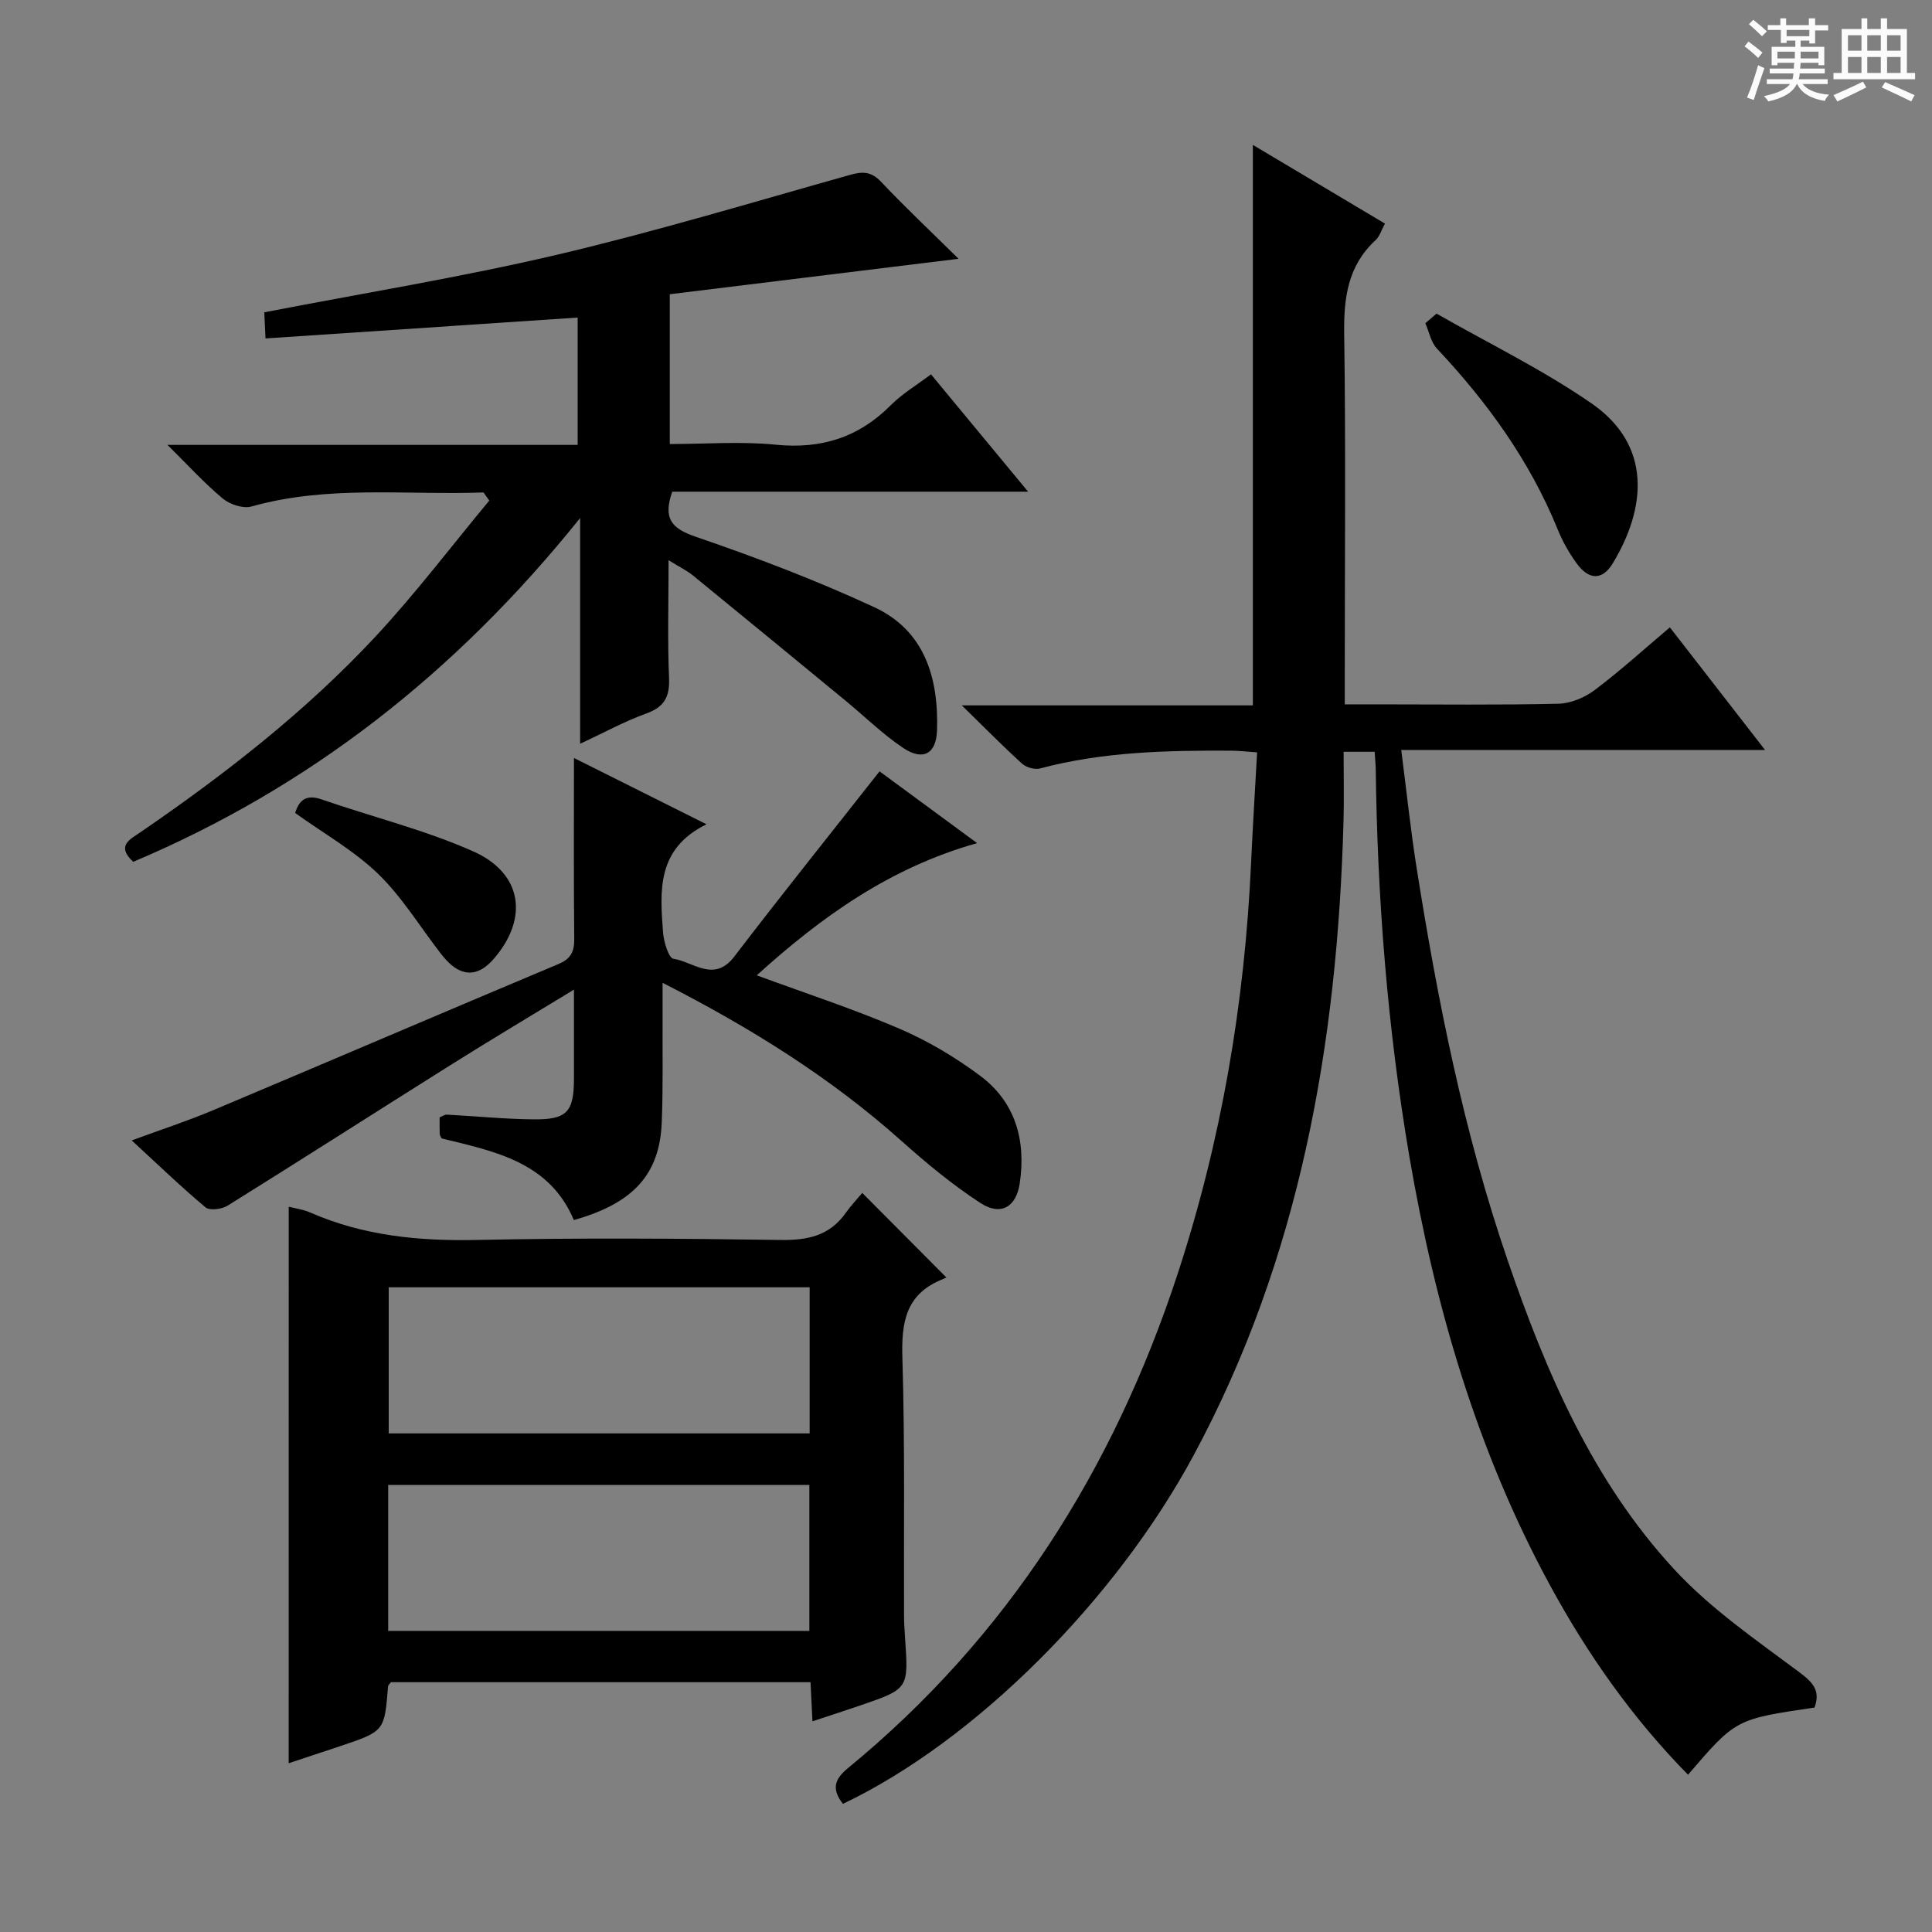
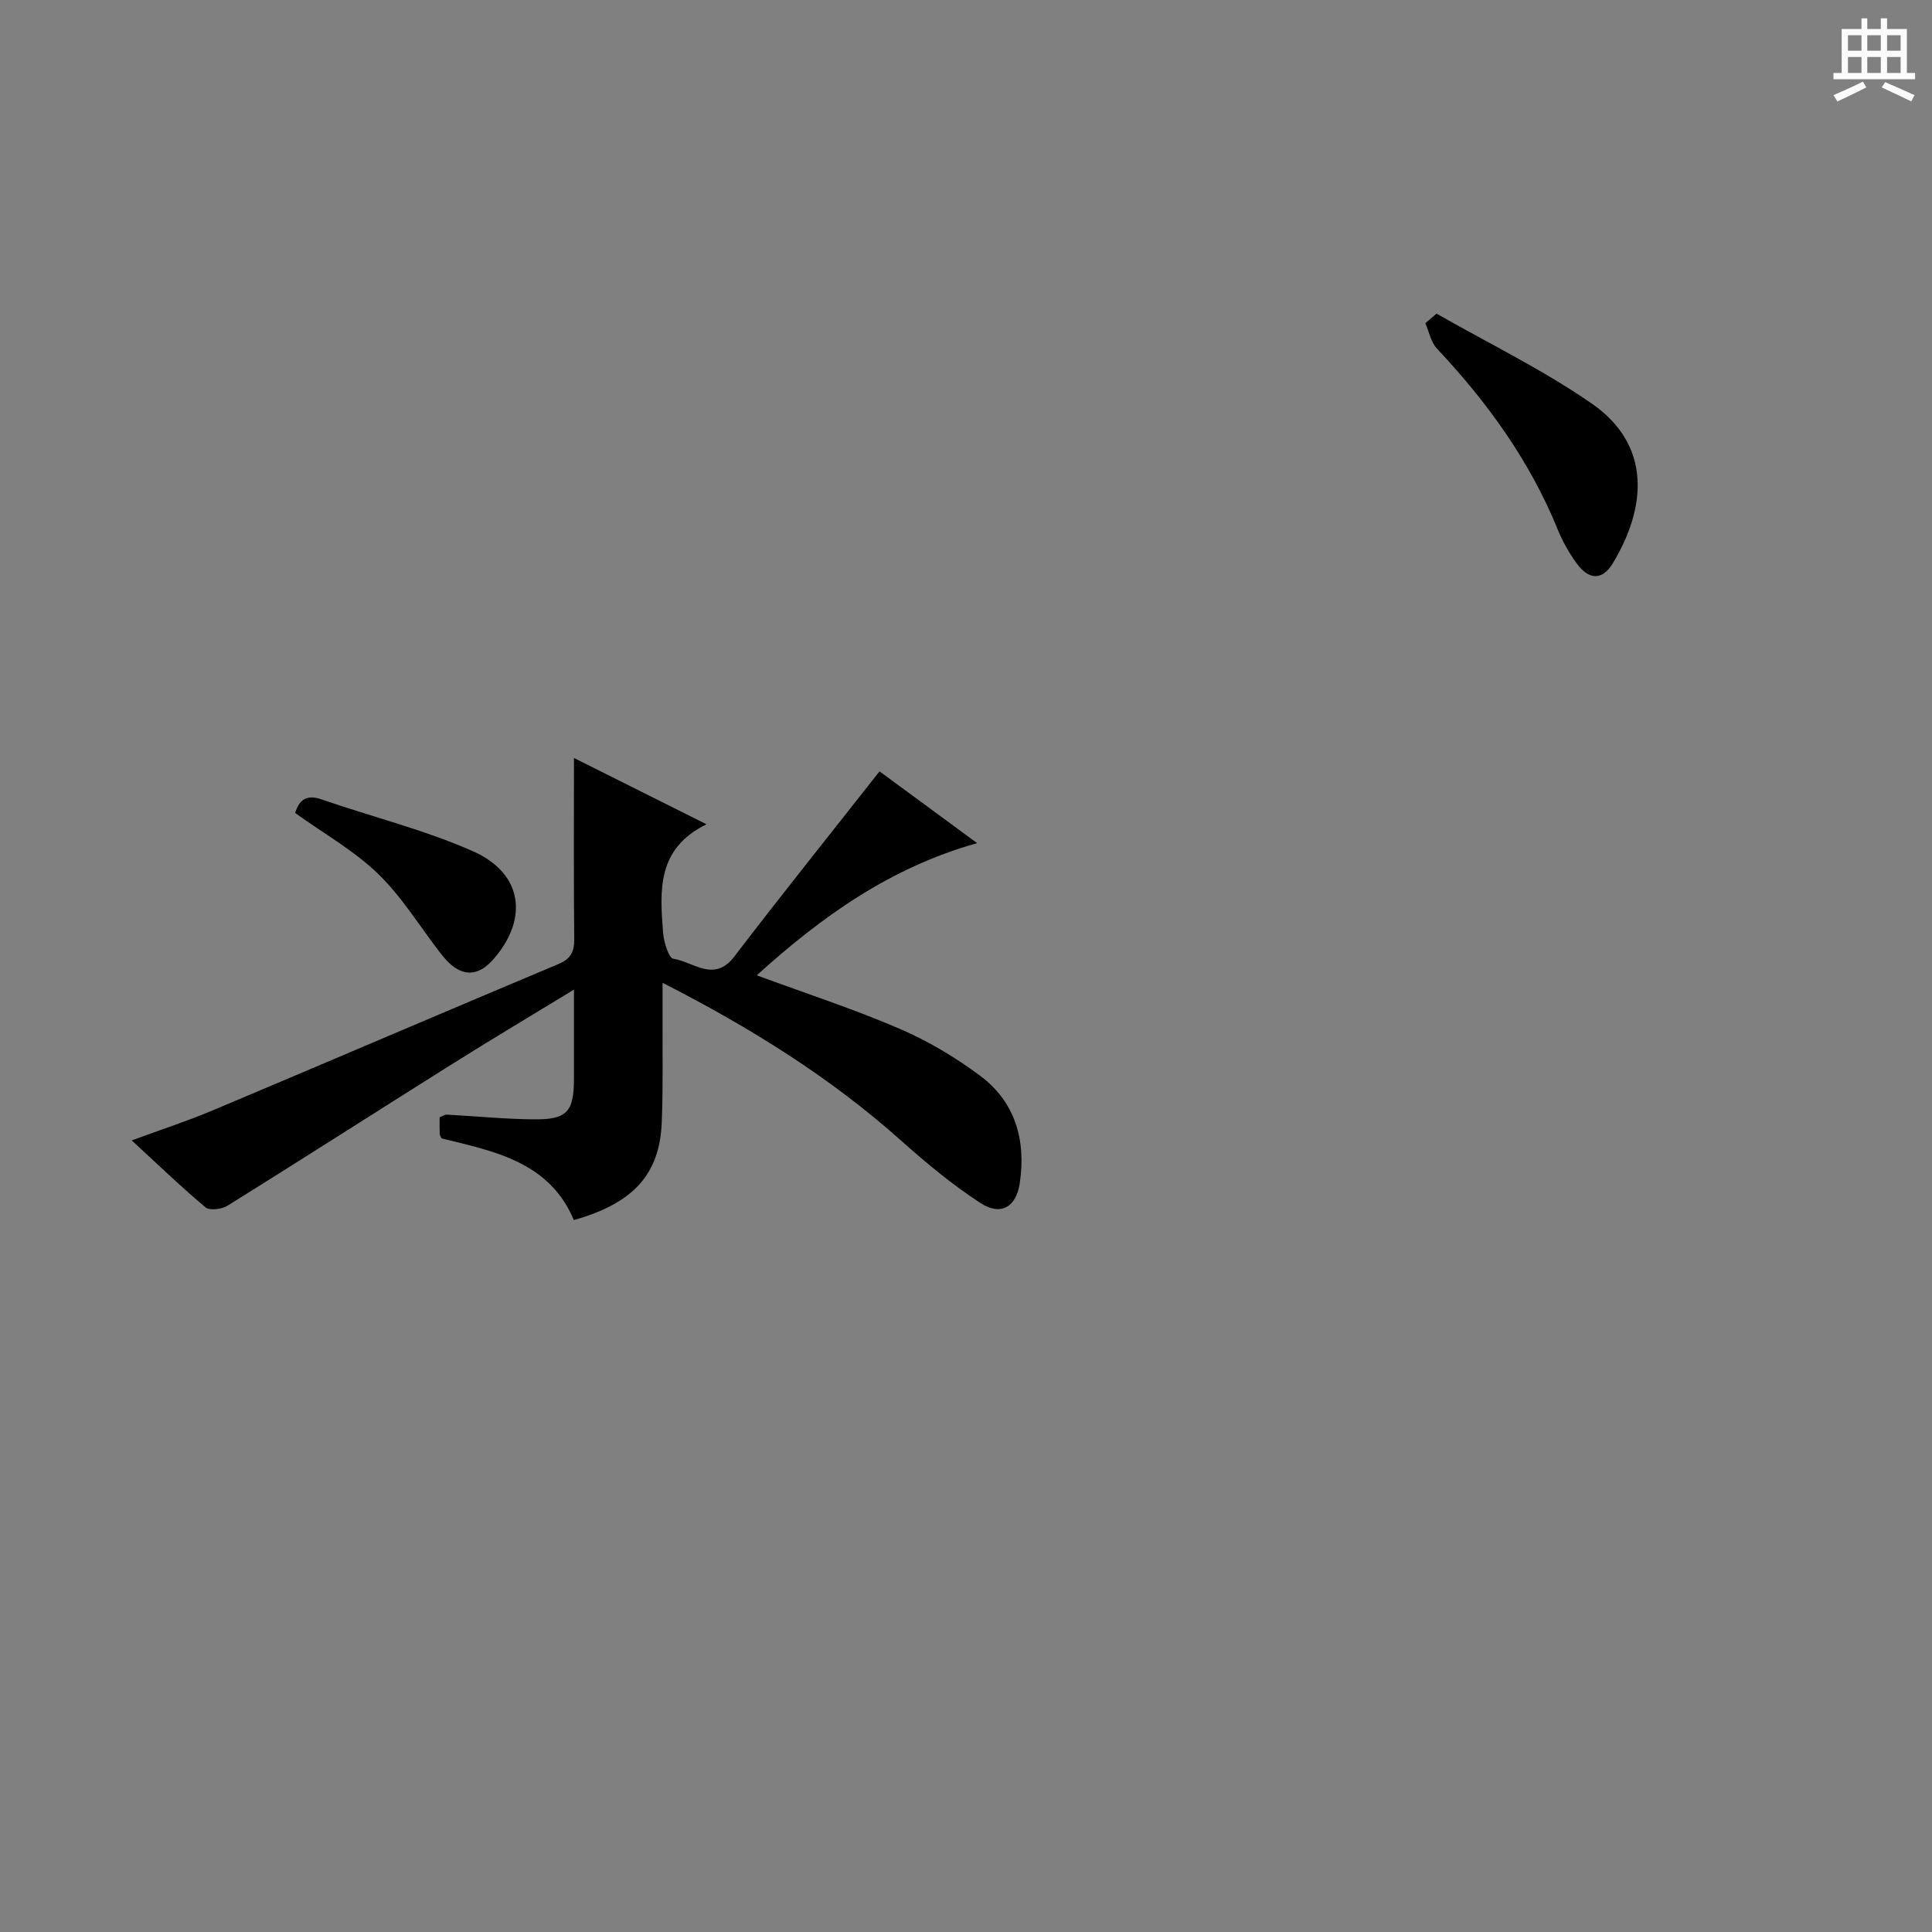
<svg xmlns="http://www.w3.org/2000/svg" enable-background="new 0 0 400 400" viewBox="0 0 400 400">
  <rect x="0" y="0" width="400" height="400" fill="#808080" stroke="none" />
-   <path d="m361.2 9.6.8-1c.9.7 1.9 1.4 2.9 2.3l-.9 1.1c-1-1-2-1.8-2.8-2.4zm.5 10.6c.9-2.1 1.6-4.3 2.3-6.7.4.2.8.4 1.3.6-.7 2.1-1.5 4.3-2.2 6.6zm.4-15.2.9-.9c1 .8 2 1.6 2.8 2.4l-1 1c-.9-.9-1.8-1.7-2.7-2.5zm12.5-1.2h1.2v1.4h2.7v1.1h-2.7v2.7h-1.2v-.6h-1.8v1.3h4.9v3.8h-1.2v-.5h-3.7c0 .4-.1.9-.1 1.2h5.1v1h-5.2c0 .5-.1.9-.2 1.2h6v1h-5.2c1.1 1.3 2.9 2 5.5 2.2-.4.4-.7.8-.9 1.3-2.9-.5-4.8-1.6-5.7-3.5h-.1c-.8 1.7-2.7 2.9-5.9 3.6-.2-.4-.6-.8-.9-1.1 2.8-.6 4.6-1.4 5.4-2.5h-4.8v-1h5.3c.1-.3.2-.7.2-1.2h-4.9v-1h5c0-.4 0-.8.1-1.2h-3.5v.5h-1.2v-3.8h4.9v-1.3h-1.8v.5h-1.2v-2.7h-2.7v-1h2.6v-1.4h1.2v1.4h4.7v-1.4zm-6.6 8.3h3.6c0-.4 0-.9 0-1.4h-3.6zm1.9-4.6h4.7v-1.3h-4.7zm6.6 3.2h-3.7v1.4h3.7z" fill="#fafbfa" />
  <path d="m385.3 3.8h1.3v2.2h2.8v-2.2h1.3v2.2h4.1v9.1h1.7v1.3h-16.9v-1.3h1.7v-9.1h4.1v-2.2zm.4 13.1.7 1.2c-1.8.9-3.8 1.9-6 2.9-.2-.4-.5-.8-.8-1.3 2.3-1 4.3-1.9 6.1-2.8zm-3.1-6.4h2.8v-3.2h-2.8zm0 4.6h2.8v-3.3h-2.8zm4-4.6h2.8v-3.2h-2.8zm0 4.6h2.8v-3.3h-2.8zm3.7 1.9c2.1.9 4.1 1.8 6.1 2.7l-.7 1.3c-2.2-1.1-4.2-2-6.1-2.9zm3.2-9.7h-2.8v3.2h2.8zm-2.8 7.8h2.8v-3.3h-2.8z" fill="#fafbfa" />
  <g fill="#010000">
-     <path d="m284.61 155.65c-2.13 0-3.75 0-6.43 0 0 4.87.11 9.63-.02 14.39-1.26 45.86-8.95 90.2-30.98 131.17-16.22 30.17-45.35 59.26-72.66 72.26-2.17-2.8-2.05-4.87.99-7.36 33.13-27.17 55.03-61.92 68.3-102.34 9.06-27.62 13.89-56.04 15.21-85.07.34-7.46.81-14.92 1.25-22.93-2.14-.15-3.73-.34-5.32-.35-13.32-.07-26.61.21-39.61 3.68-1.1.3-2.87-.21-3.74-1-3.94-3.57-7.68-7.38-12.47-12.06h60.26c0-38.93 0-77.16 0-116.04 9.01 5.36 18.03 10.74 27.35 16.29-.7 1.27-1.07 2.62-1.94 3.43-5.78 5.33-6.61 11.99-6.5 19.48.34 23.33.12 46.66.12 69.99v6.64h6.75c12.5 0 25 .16 37.49-.13 2.54-.06 5.43-1.27 7.5-2.83 5.31-3.99 10.24-8.48 15.57-12.98 6.35 8.18 12.63 16.27 19.7 25.38-25.67 0-50.17 0-75.32 0 1.11 8.61 1.93 16.46 3.16 24.26 4.36 27.56 9.78 54.88 18.85 81.34 7.98 23.27 17.65 45.82 34.55 64.09 7.46 8.07 16.79 14.49 25.68 21.12 2.94 2.19 4.63 3.87 3.33 7.45-16.32 2.4-16.32 2.4-26.19 13.91-11.52-11.72-20.86-25-28.65-39.36-15.06-27.74-23.73-57.59-29.03-88.56-4.55-26.61-6.64-53.42-6.98-80.4-.02-.96-.13-1.94-.22-3.47z" />
-     <path d="m100.11 101.96c-16.03.58-32.19-1.57-48.06 2.91-1.72.48-4.44-.42-5.9-1.63-3.78-3.14-7.11-6.81-11.48-11.13h84.93c0-9.1 0-17.8 0-26.36-21.45 1.43-42.76 2.86-64.63 4.32-.12-2.56-.19-4.08-.25-5.41 20.45-3.96 40.59-7.23 60.4-11.87 20.47-4.81 40.64-10.9 60.9-16.59 2.66-.75 4.4-.68 6.43 1.47 4.98 5.28 10.28 10.25 16.01 15.91-20.55 2.52-40.08 4.92-59.79 7.34v31.01c7.43 0 14.74-.58 21.92.14 9.44.95 17.21-1.5 23.88-8.22 2.32-2.33 5.25-4.06 8.28-6.35 6.55 7.92 12.99 15.7 20.11 24.3-25.21 0-49.52 0-73.68 0-1.93 5.55-.19 7.6 4.87 9.33 12.52 4.29 24.97 9.02 36.97 14.59 10.46 4.86 13.33 14.69 12.98 25.51-.16 4.86-2.91 6.37-7.01 3.62-4.25-2.84-7.95-6.51-11.93-9.78-10.52-8.66-21.05-17.32-31.61-25.94-1.23-1-2.7-1.7-5.03-3.14 0 8.83-.23 16.6.1 24.35.16 3.91-.95 6.03-4.73 7.39-4.49 1.62-8.72 3.95-13.68 6.26 0-15.35 0-30.2 0-46.74-25.75 32.09-56.02 55.75-92.53 71.18-3.58-3.31-.67-4.64 1.46-6.1 17.48-11.98 34.19-24.97 48.66-40.49 8.34-8.96 15.76-18.77 23.6-28.2-.4-.56-.8-1.12-1.19-1.68z" />
-     <path d="m59.78 249.84c1.31.34 2.98.55 4.45 1.2 11.03 4.83 22.53 5.93 34.49 5.68 20.97-.45 41.96-.31 62.93 0 5.59.08 10.08-.87 13.42-5.56 1.15-1.62 2.54-3.08 3.45-4.18 5.95 5.98 11.41 11.47 17.42 17.51.33-.15-.4.19-1.14.51-7.33 3.09-8.19 8.9-7.97 16.14.54 17.8.27 35.63.34 53.44.01 1.5.11 2.99.21 4.49.73 10.56.74 10.57-9.08 13.96-3.26 1.12-6.54 2.17-10.09 3.35-.15-2.97-.27-5.41-.4-8.1-29.13 0-58.03 0-86.88 0-.24.35-.56.6-.59.88-.74 9.27-.73 9.27-9.88 12.35-3.58 1.2-7.17 2.38-10.69 3.55.01-38.51.01-76.76.01-115.22zm107.85 46.93c0-10.45 0-20.35 0-30.25-29.24 0-58.11 0-87.15 0v30.25zm-87.26 40.89h87.2c0-10.38 0-20.4 0-30.22-29.29 0-58.15 0-87.2 0z" />
    <path d="m182.1 159.7c6.36 4.68 13.03 9.58 20.2 14.86-18.13 5.1-32.36 15.36-45.62 27.37 10.14 3.74 20.03 6.96 29.54 11.05 5.9 2.53 11.58 5.91 16.73 9.76 7.3 5.46 9.49 13.36 8.18 22.24-.72 4.9-3.91 6.85-8.14 4.09-5.8-3.77-11.2-8.26-16.38-12.88-14.62-13.05-31.02-23.31-49.43-32.71 0 2.82.01 4.86 0 6.89-.04 7.33.12 14.67-.17 21.98-.43 10.81-5.88 16.77-18.2 20.25-5.08-12.04-16.38-14.22-27.37-16.9-.14-.29-.38-.58-.4-.89-.05-1.15-.02-2.29-.02-3.47.6-.24 1.05-.59 1.48-.57 5.97.32 11.94.92 17.92.98 6.99.08 8.4-1.54 8.41-8.42 0-5.78 0-11.55 0-18.44-8.99 5.48-17.2 10.37-25.28 15.45-15.49 9.73-30.89 19.6-46.41 29.27-1.2.75-3.72 1.08-4.58.36-5.08-4.24-9.85-8.86-15.29-13.86 6.05-2.23 11.54-4.01 16.83-6.24 23.87-10.05 47.67-20.26 71.55-30.29 2.63-1.11 3.27-2.64 3.24-5.3-.13-12.44-.06-24.89-.06-37.35 8.12 4.06 17.24 8.63 27.44 13.73-10.36 5.09-9.63 13.8-9 22.33.14 1.97 1.16 5.38 2.17 5.52 4.11.61 8.4 5.02 12.59-.47 9.77-12.78 19.85-25.34 30.07-38.34z" />
    <path d="m297.42 64.93c10.75 6.15 21.98 11.59 32.12 18.61 12.53 8.67 11.29 21.67 4.36 33.1-2.17 3.58-4.97 3.47-7.51-.05-1.54-2.13-2.88-4.5-3.87-6.94-5.78-14.22-14.58-26.37-25.02-37.48-1.25-1.33-1.62-3.48-2.4-5.25.77-.65 1.54-1.32 2.32-1.99z" />
    <path d="m61.11 168.32c.82-2.67 2.28-3.92 5.48-2.81 10.45 3.62 21.31 6.29 31.37 10.75 10.3 4.57 11.53 14.02 4.14 22.4-3.15 3.57-6.47 3.61-9.7.11-.45-.49-.88-1-1.28-1.52-4.24-5.5-7.92-11.57-12.85-16.34s-11.11-8.25-17.16-12.59z" />
  </g>
</svg>